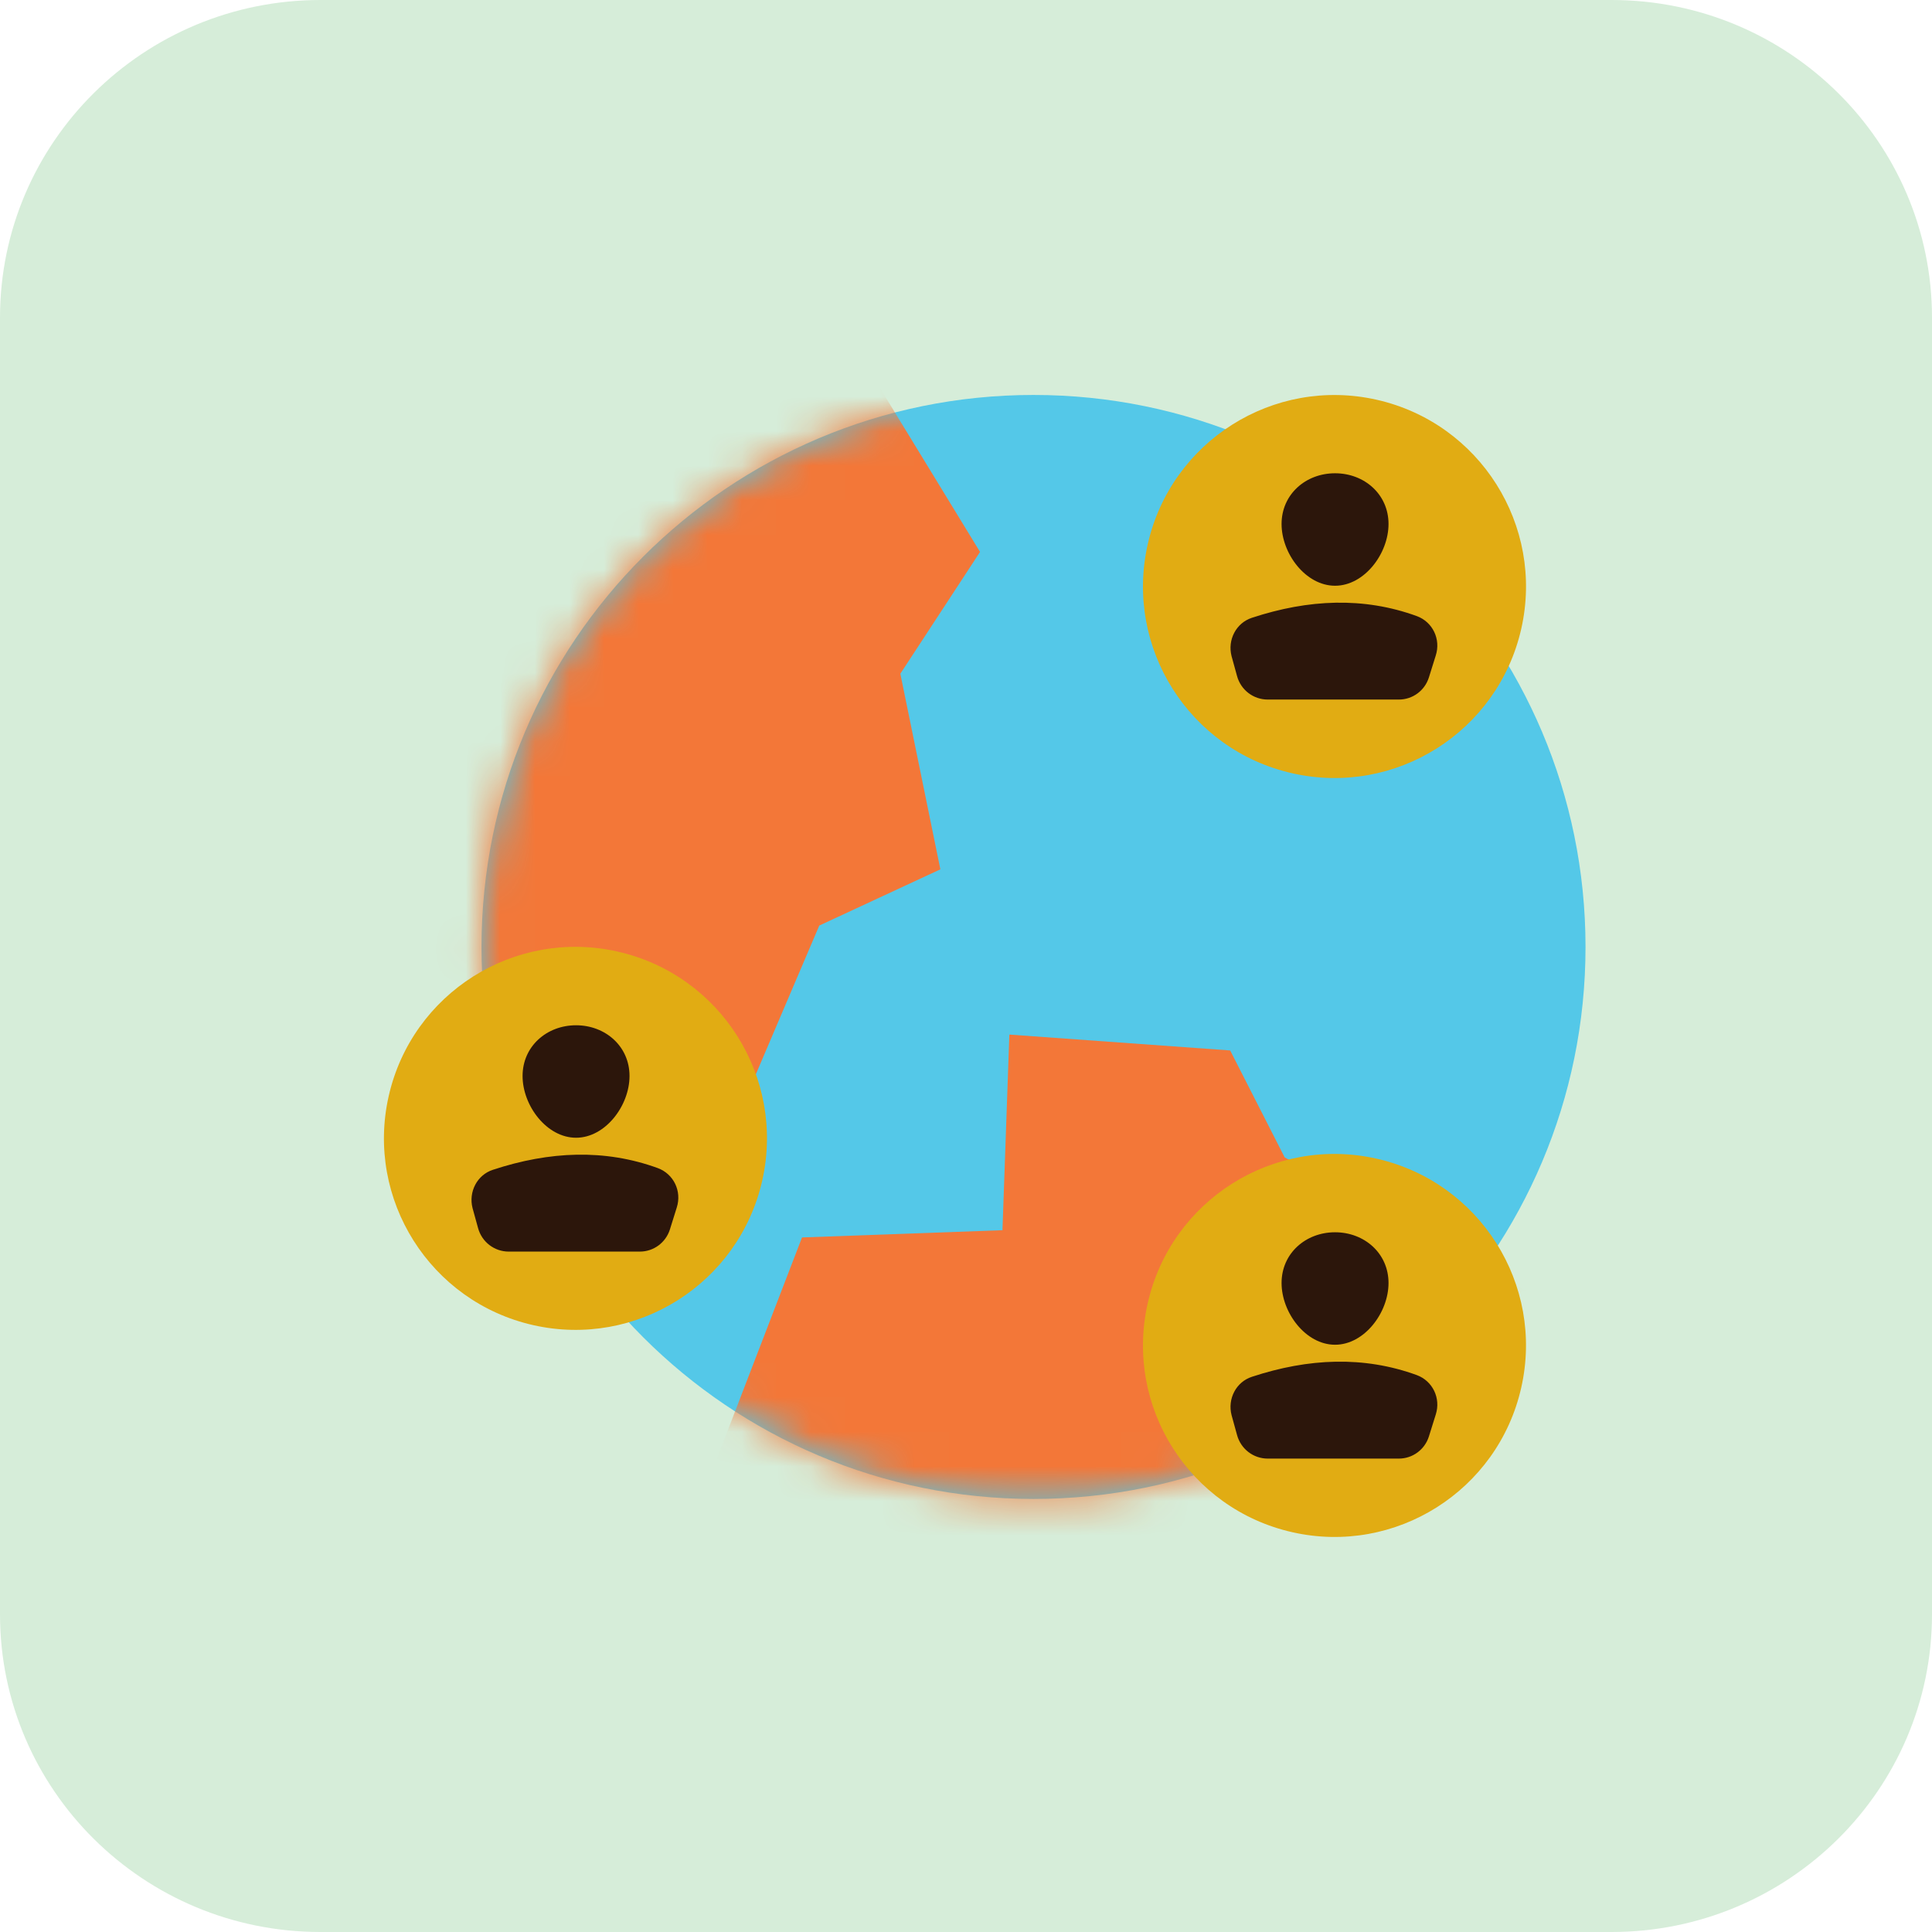
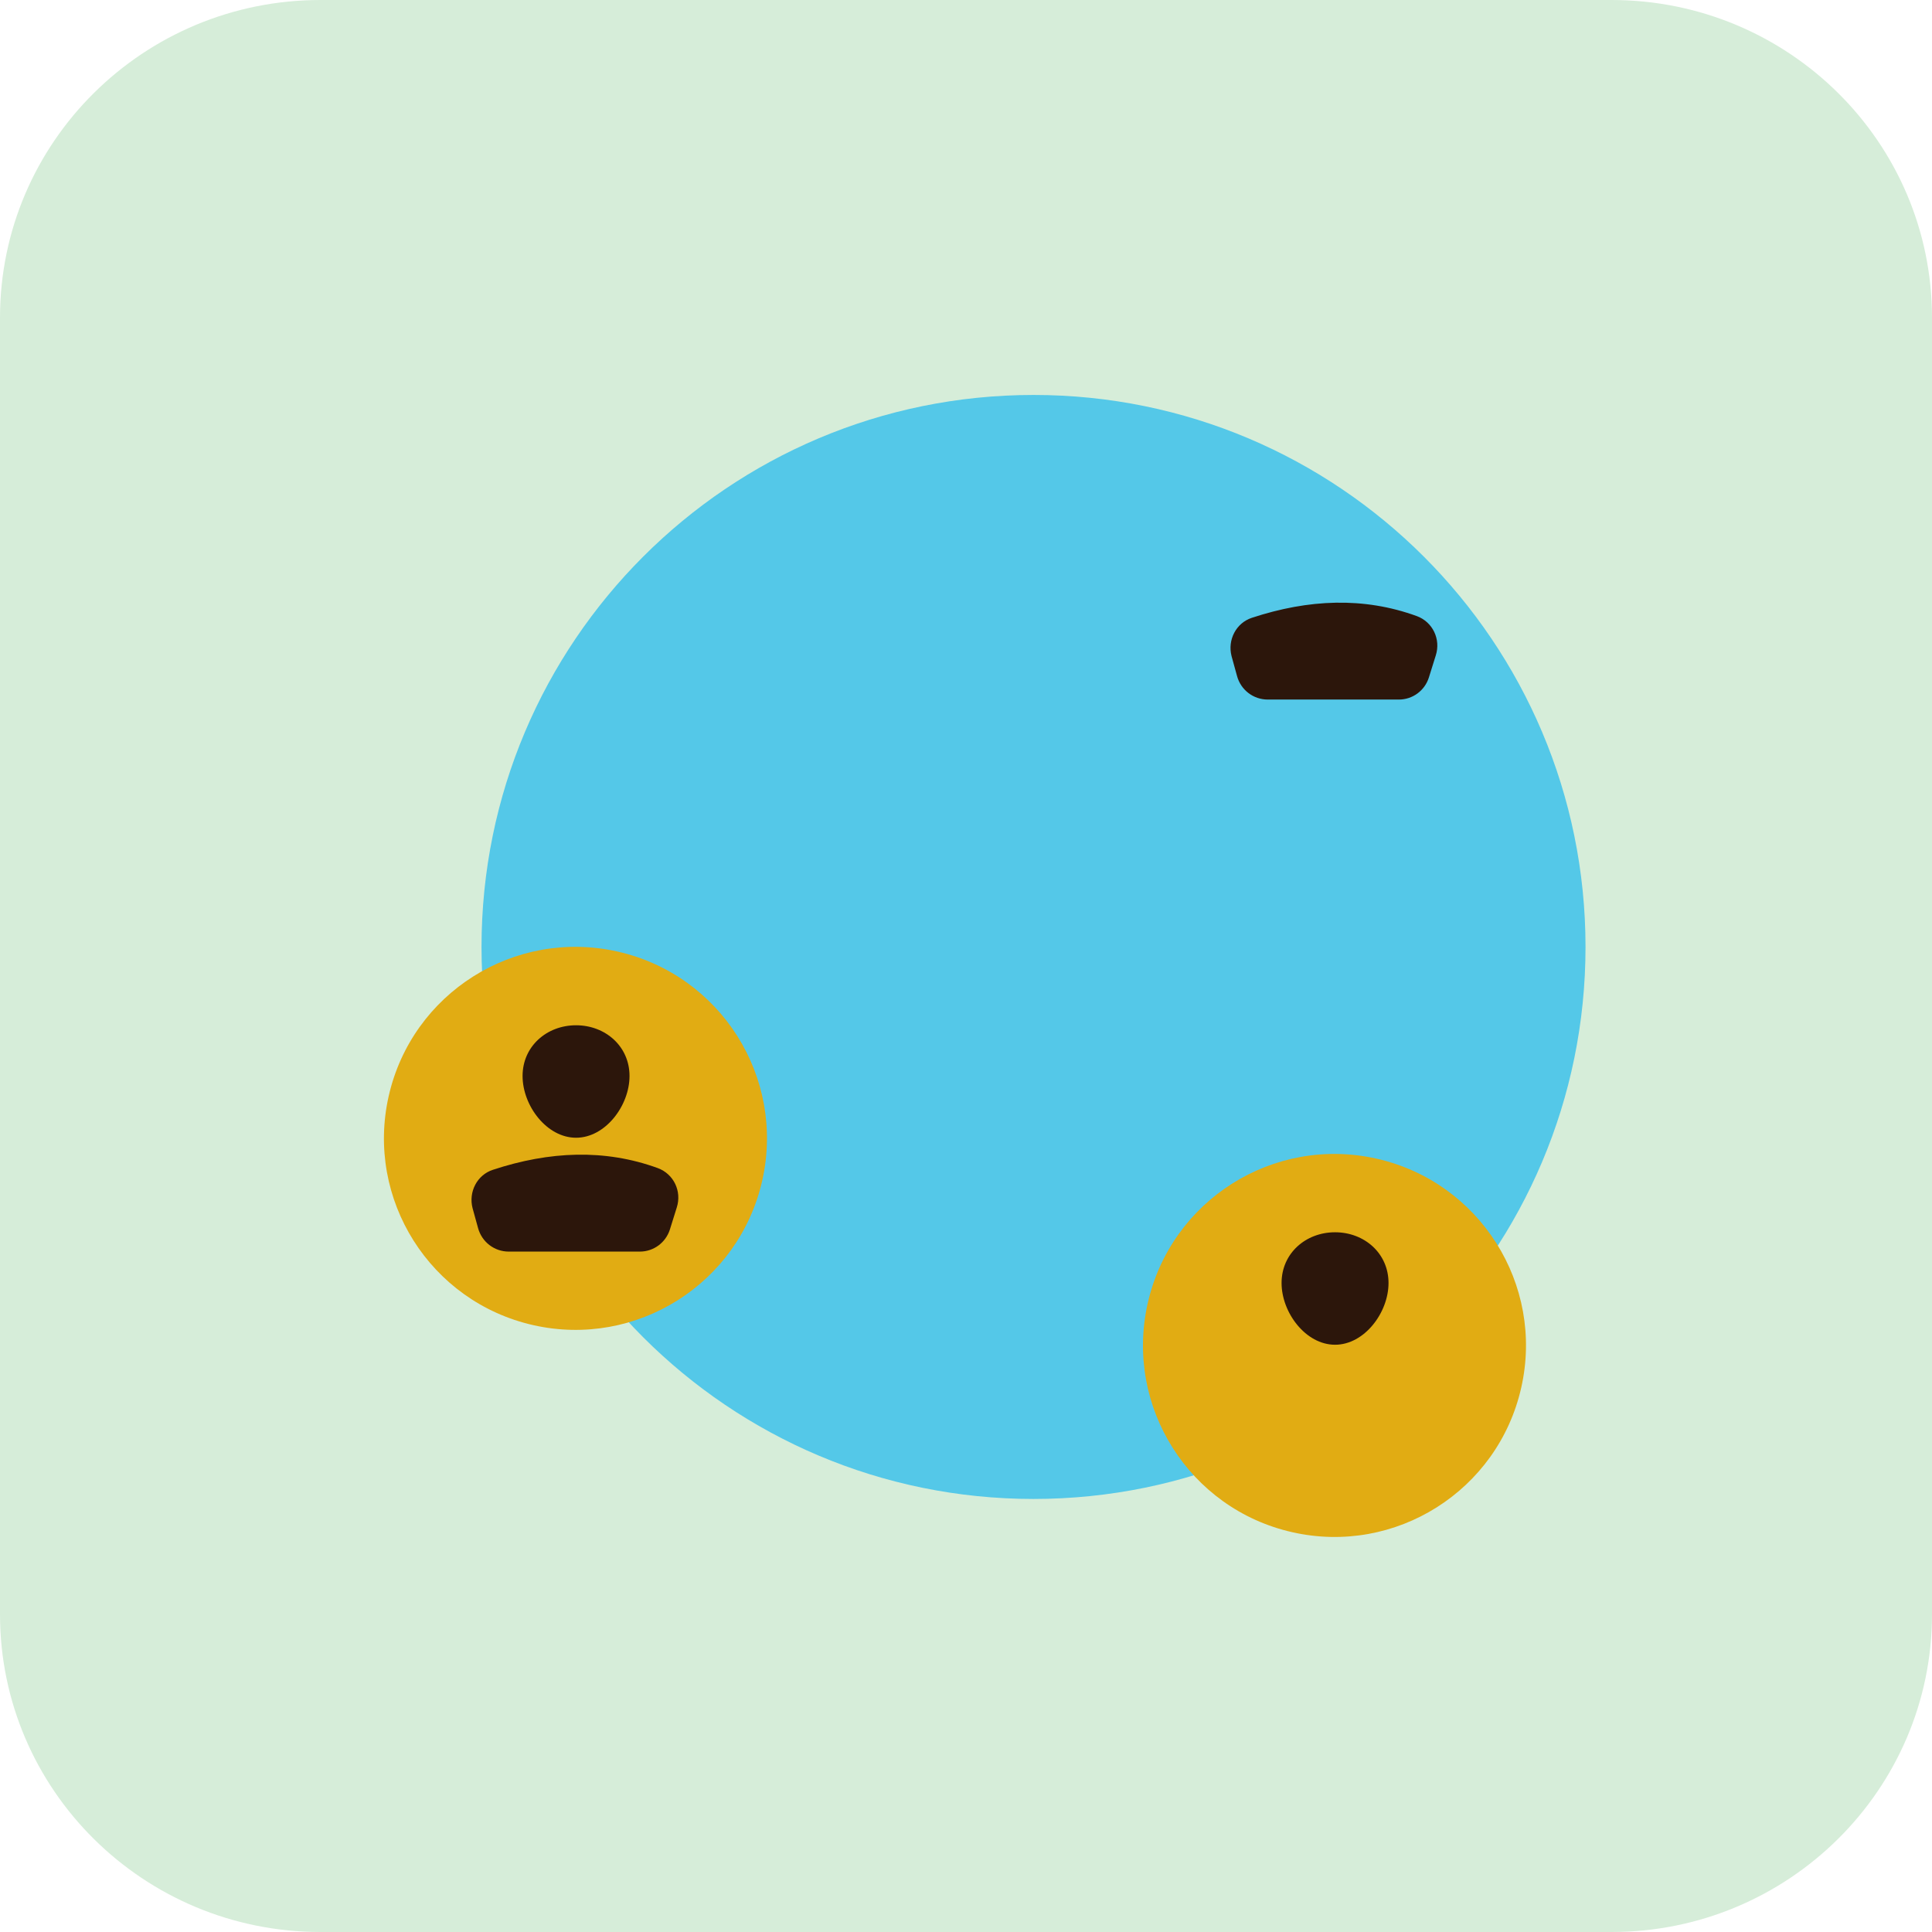
<svg xmlns="http://www.w3.org/2000/svg" width="56" height="56" viewBox="0 0 56 56" fill="none">
  <g clip-path="url(#clip0_1515_9853)">
    <path d="M56 46.79C56 51.87 51.84 56 46.71 56H9.29C4.16 56 0 51.88 0 46.79V9.21C0 4.12 4.16 0 9.29 0H46.71C51.84 0 56 4.12 56 9.21V46.8V46.79Z" fill="#D6EDD9" />
    <path d="M29.957 43.448C38.794 43.448 45.957 36.284 45.957 27.448C45.957 18.611 38.794 11.448 29.957 11.448C21.12 11.448 13.957 18.611 13.957 27.448C13.957 36.284 21.12 43.448 29.957 43.448Z" fill="#54C8E8" />
    <mask id="mask0_1515_9853" style="mask-type:luminance" maskUnits="userSpaceOnUse" x="13" y="11" width="33" height="33">
-       <path d="M29.957 43.448C38.794 43.448 45.957 36.284 45.957 27.448C45.957 18.611 38.794 11.448 29.957 11.448C21.12 11.448 13.957 18.611 13.957 27.448C13.957 36.284 21.12 43.448 29.957 43.448Z" fill="white" />
-     </mask>
+       </mask>
    <g mask="url(#mask0_1515_9853)">
      <path d="M24.237 9.168L28.407 15.998L26.097 19.528L27.257 25.198L23.747 26.828L21.657 31.728L12.817 33.168L9.387 16.018L24.237 9.168Z" fill="#F37738" />
      <path d="M44.817 37.738L37.237 33.548L35.657 30.448L29.257 29.988L29.057 35.658L23.247 35.868L20.757 42.338L33.627 48.928L44.817 37.738Z" fill="#F37738" />
    </g>
    <path d="M44.094 40.222C44.77 37.232 42.893 34.261 39.904 33.585C36.914 32.91 33.942 34.786 33.267 37.776C32.592 40.766 34.468 43.737 37.458 44.412C40.447 45.088 43.419 43.212 44.094 40.222Z" fill="#E1AC13" />
    <path d="M40.247 37.188C40.247 38.048 39.547 38.978 38.697 38.978C37.847 38.978 37.147 38.048 37.147 37.188C37.147 36.328 37.847 35.718 38.697 35.718C39.547 35.718 40.247 36.328 40.247 37.188Z" fill="#2C160B" />
-     <path d="M36.757 42.278H40.547C40.947 42.278 41.297 42.017 41.417 41.638L41.617 40.998C41.767 40.528 41.527 40.028 41.067 39.858C39.527 39.297 37.927 39.367 36.287 39.907C35.827 40.057 35.577 40.547 35.697 41.017L35.857 41.597C35.967 41.998 36.327 42.278 36.747 42.278H36.757Z" fill="#2C160B" />
    <path d="M22.094 34.219C22.769 31.229 20.893 28.258 17.903 27.582C14.913 26.907 11.942 28.783 11.266 31.773C10.591 34.763 12.467 37.734 15.457 38.41C18.447 39.085 21.418 37.209 22.094 34.219Z" fill="#E1AC13" />
    <path d="M18.247 31.188C18.247 32.048 17.547 32.978 16.697 32.978C15.847 32.978 15.147 32.048 15.147 31.188C15.147 30.328 15.847 29.718 16.697 29.718C17.547 29.718 18.247 30.328 18.247 31.188Z" fill="#2C160B" />
    <path d="M14.757 36.278H18.547C18.947 36.278 19.297 36.017 19.417 35.638L19.617 34.998C19.767 34.528 19.527 34.028 19.067 33.858C17.527 33.297 15.927 33.367 14.287 33.907C13.827 34.057 13.577 34.547 13.697 35.017L13.857 35.597C13.967 35.998 14.327 36.278 14.747 36.278H14.757Z" fill="#2C160B" />
-     <path d="M44.095 18.224C44.77 15.234 42.894 12.263 39.904 11.587C36.914 10.912 33.943 12.788 33.267 15.778C32.592 18.768 34.468 21.739 37.458 22.414C40.448 23.09 43.419 21.214 44.095 18.224Z" fill="#E1AC13" />
-     <path d="M40.247 15.188C40.247 16.048 39.547 16.978 38.697 16.978C37.847 16.978 37.147 16.048 37.147 15.188C37.147 14.328 37.847 13.718 38.697 13.718C39.547 13.718 40.247 14.328 40.247 15.188Z" fill="#2C160B" />
    <path d="M36.757 20.277H40.547C40.947 20.277 41.297 20.017 41.417 19.637L41.617 18.997C41.767 18.527 41.527 18.027 41.067 17.858C39.527 17.297 37.927 17.367 36.287 17.907C35.827 18.058 35.577 18.547 35.697 19.017L35.857 19.598C35.967 19.997 36.327 20.277 36.747 20.277H36.757Z" fill="#2C160B" />
  </g>
  <defs>
    <clipPath id="clip0_1515_9853">
      <rect width="56" height="56" fill="white" />
    </clipPath>
  </defs>
</svg>